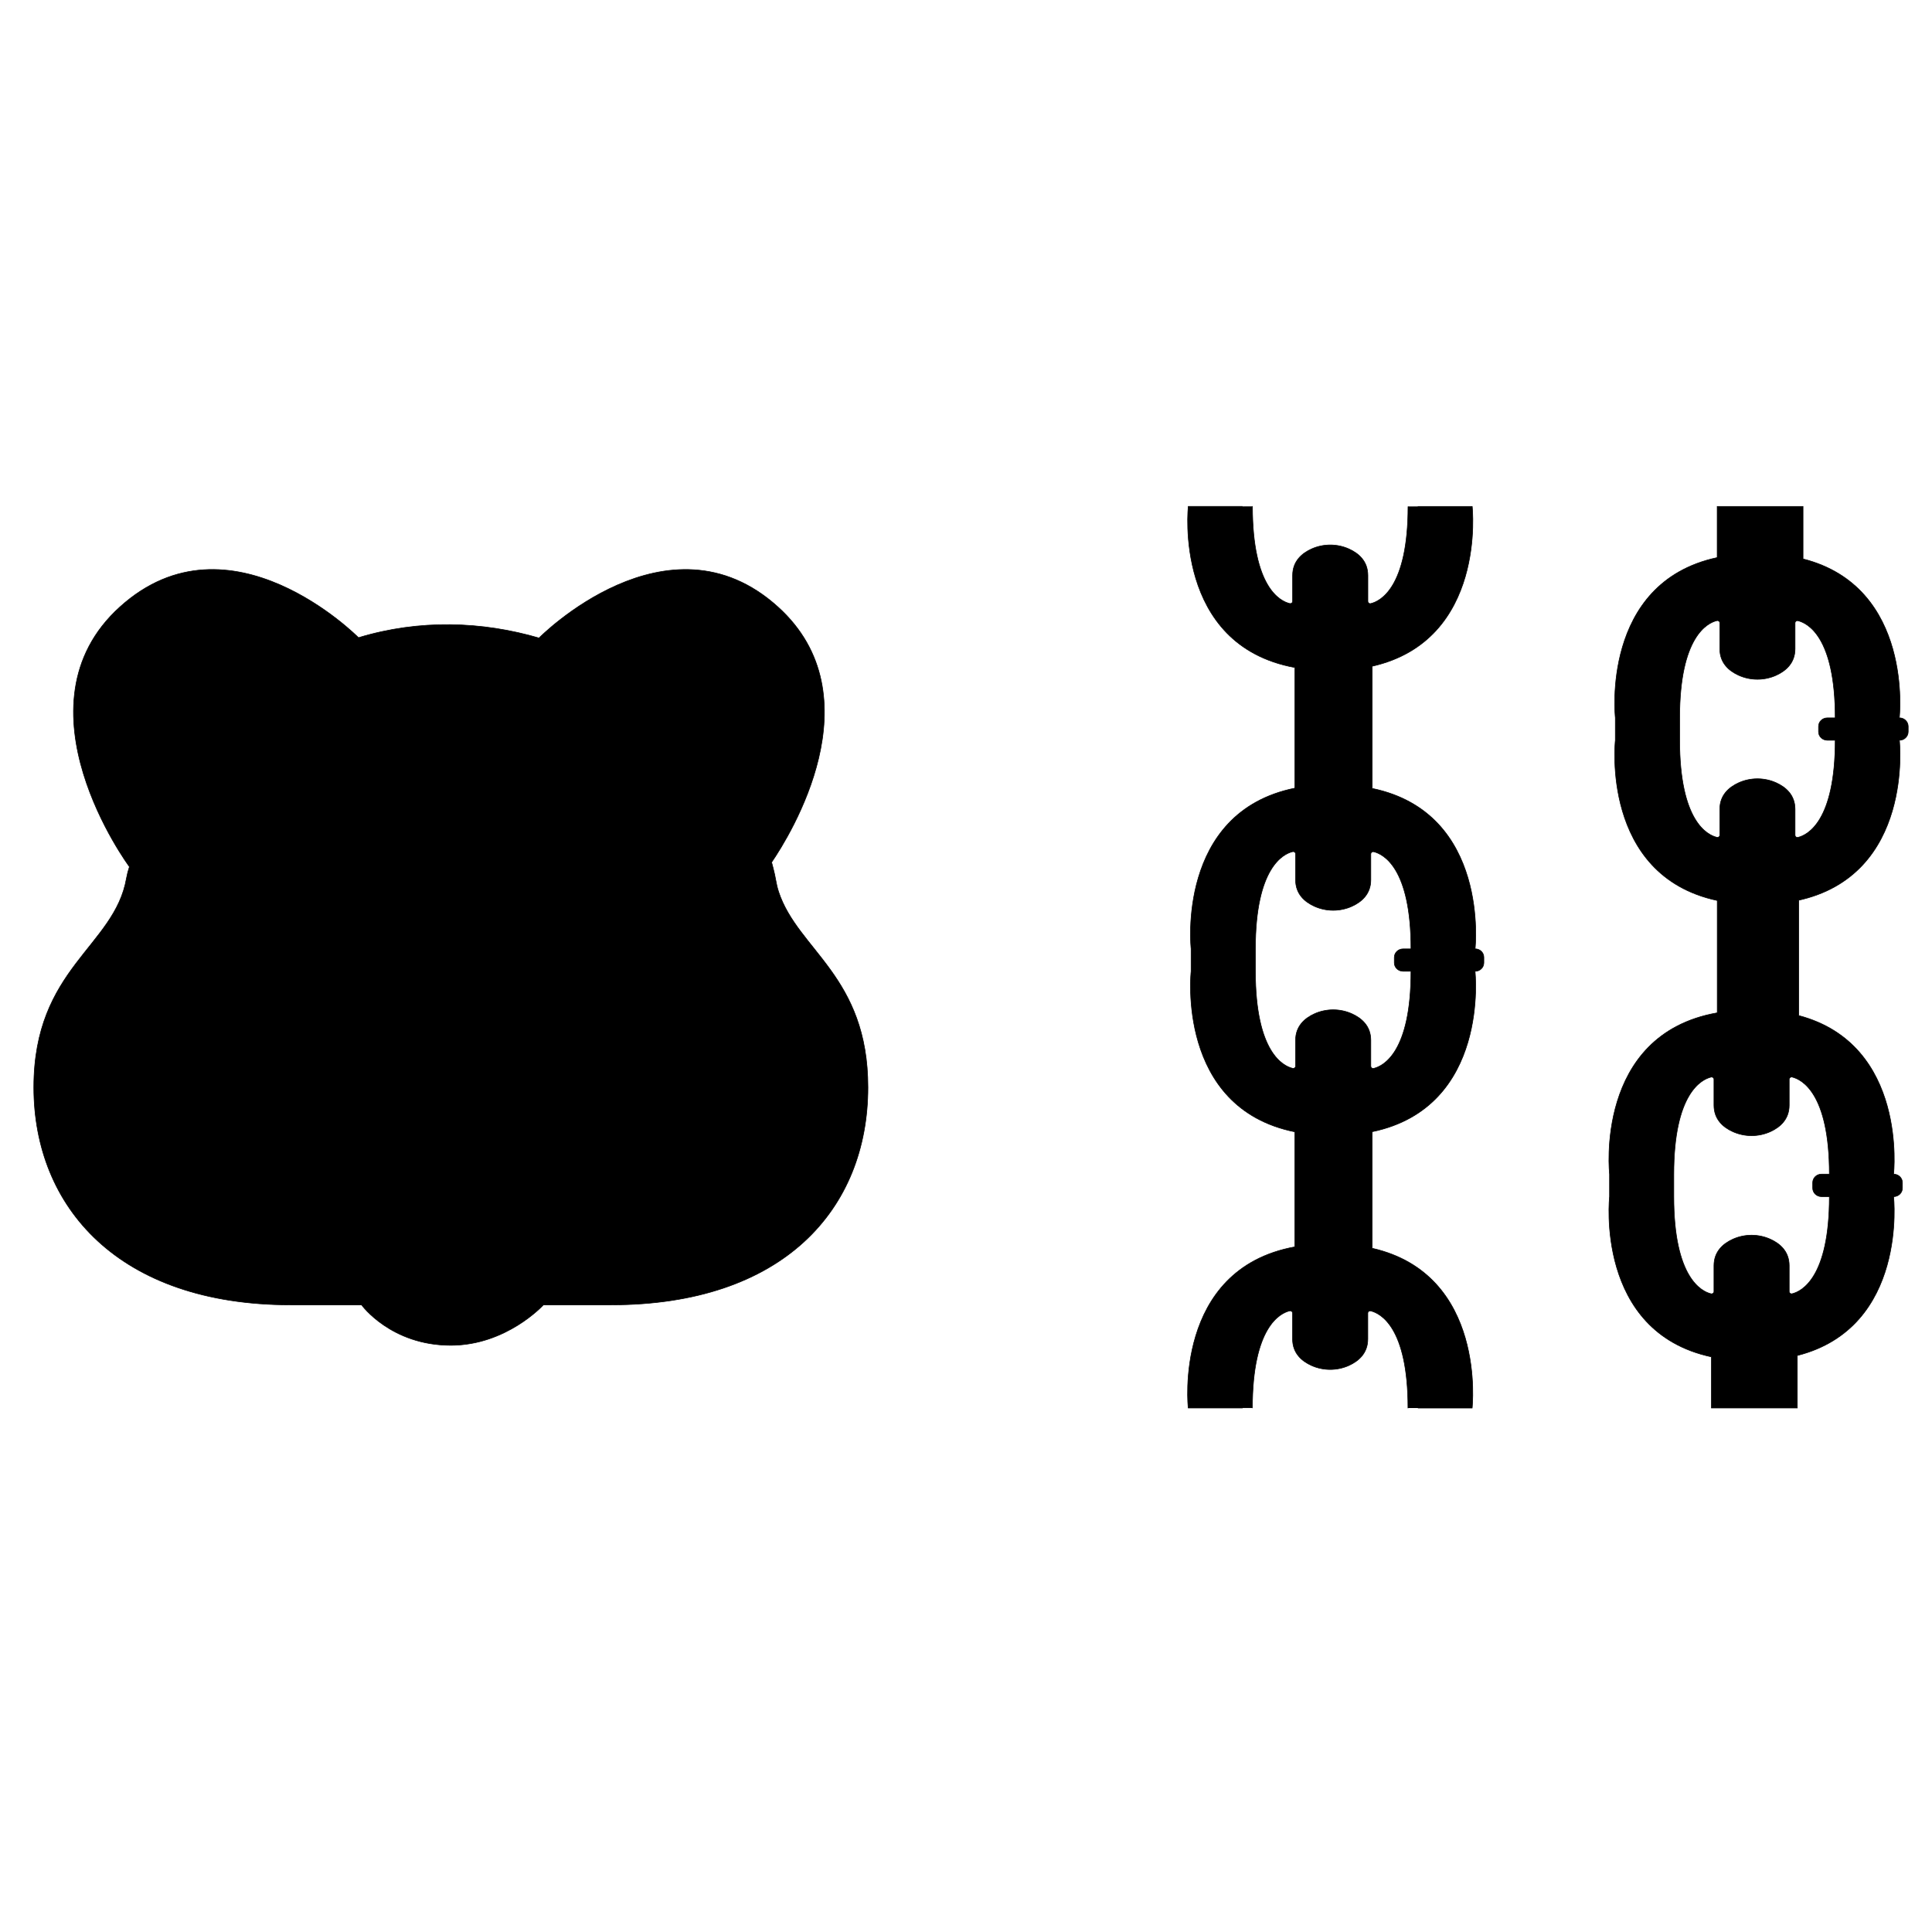
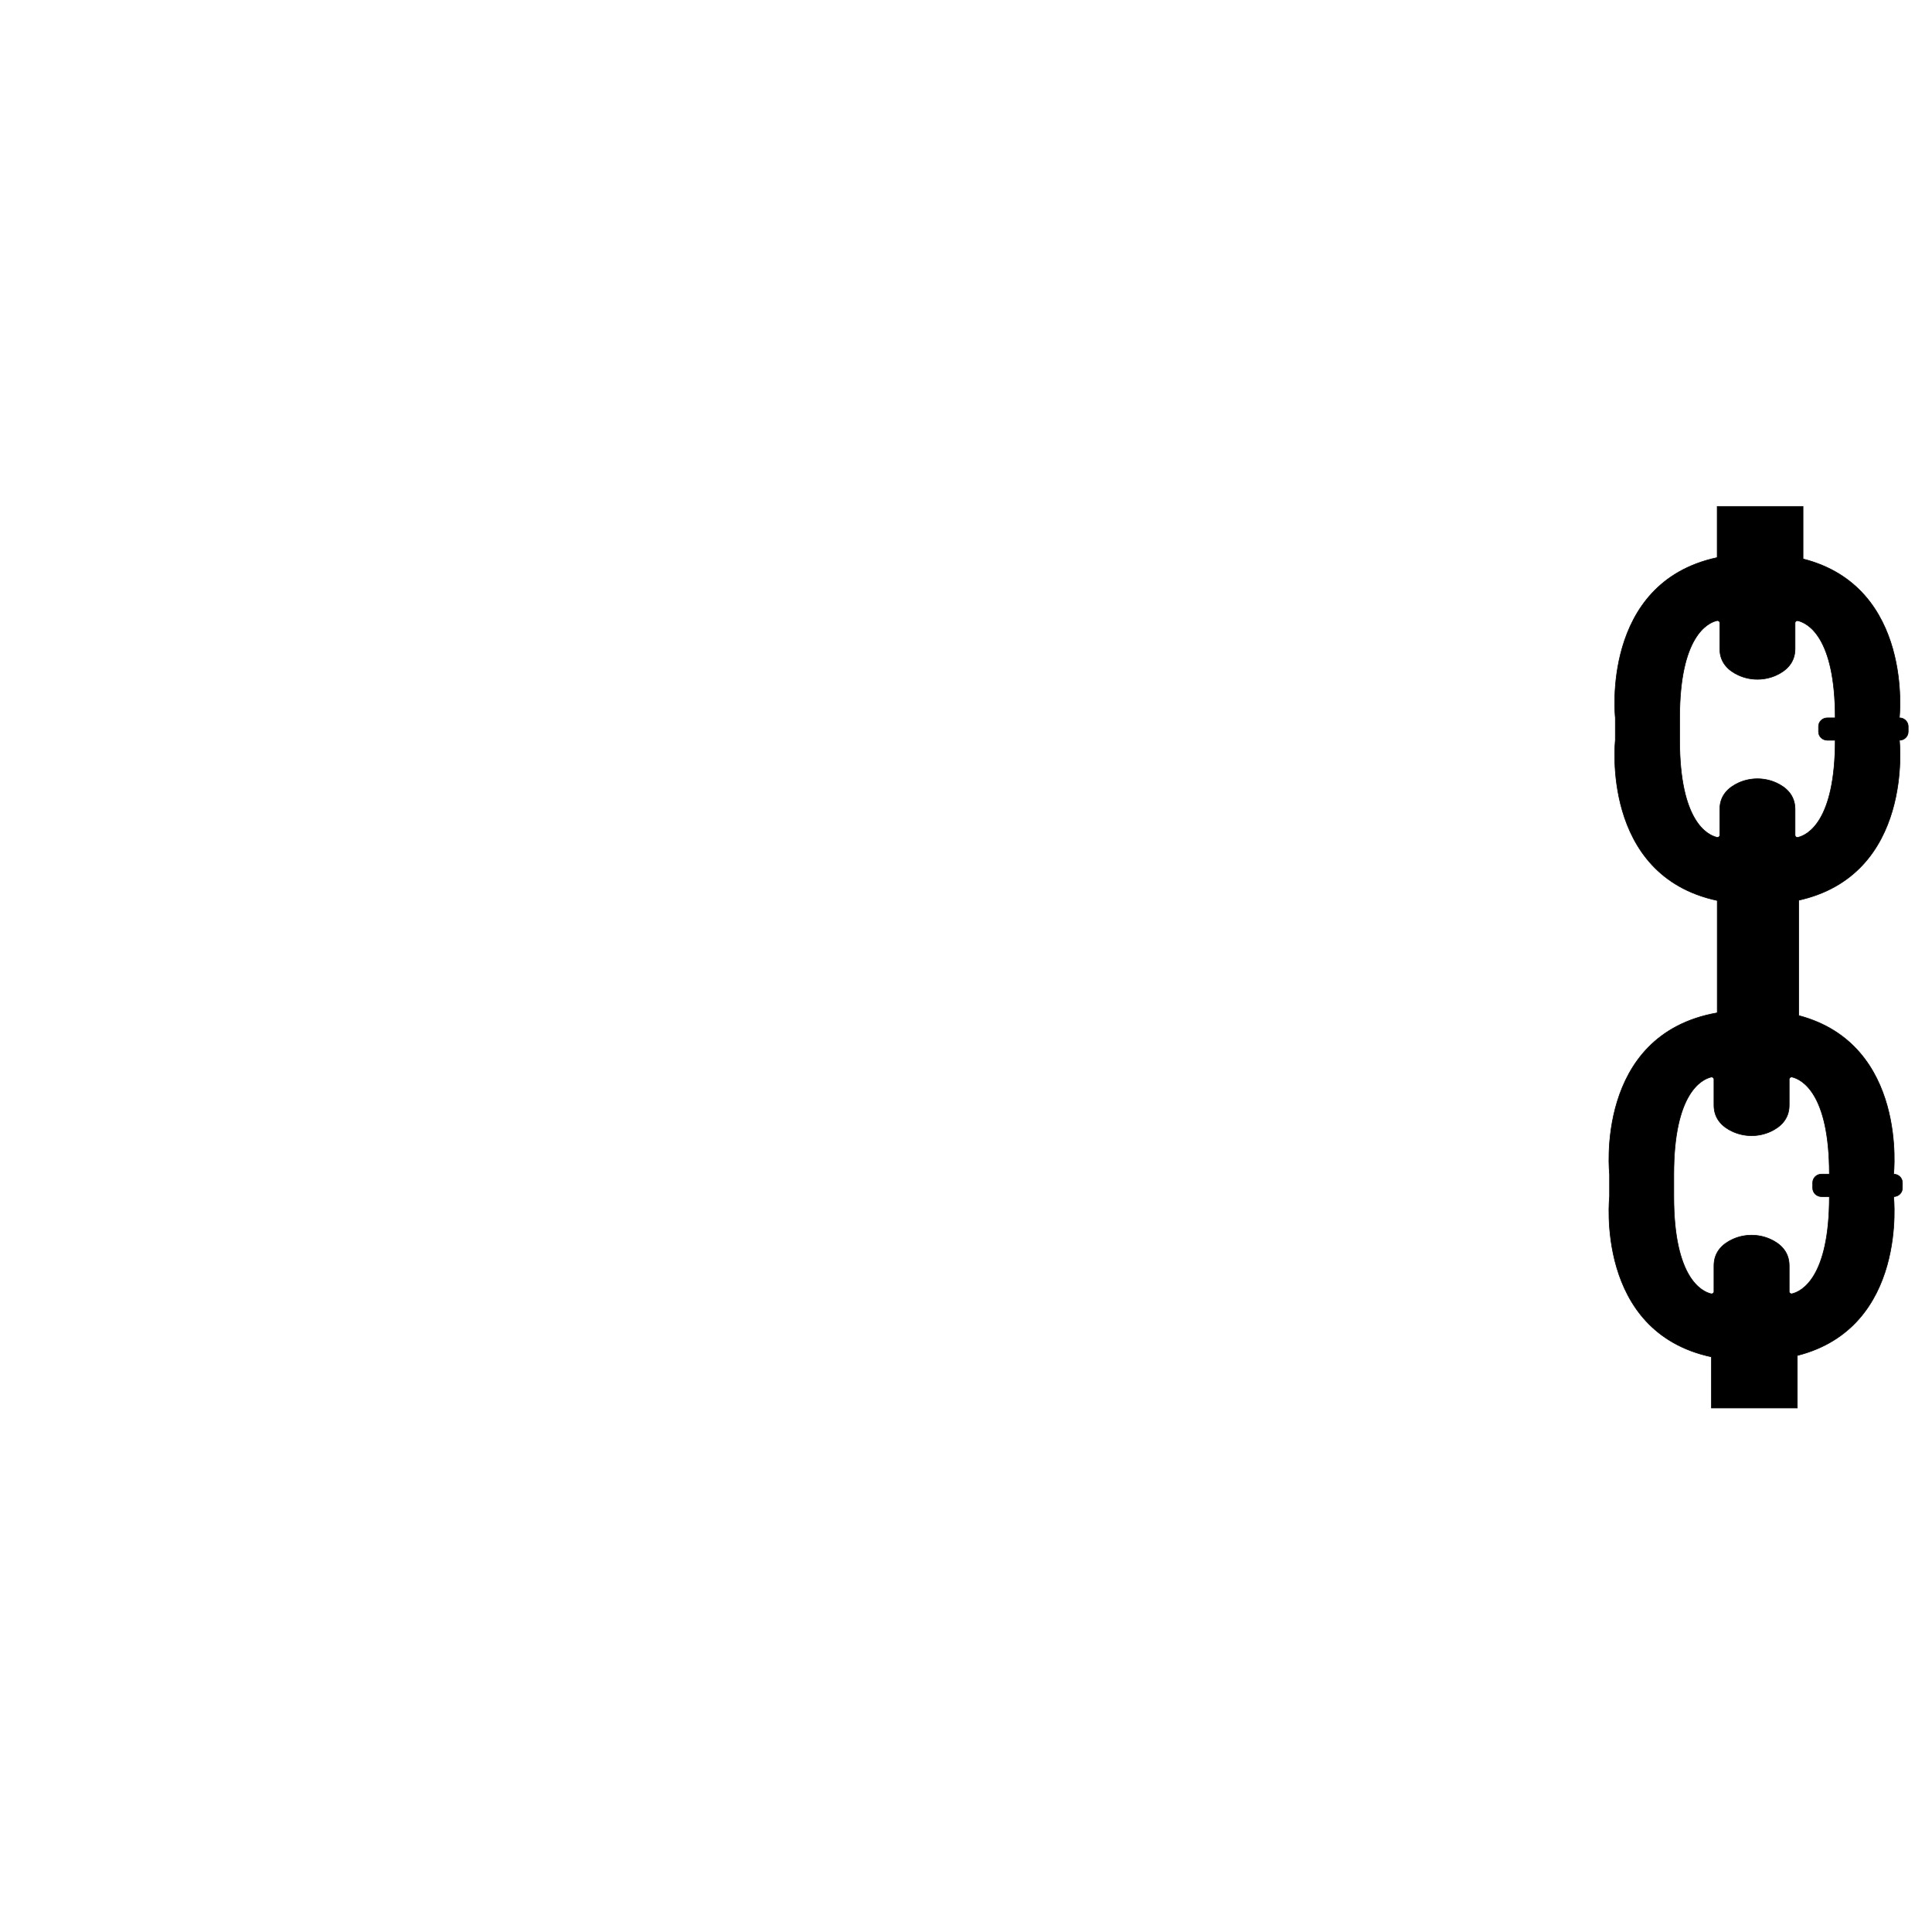
<svg xmlns="http://www.w3.org/2000/svg" width="3238.5" height="3238.5" class="h-12 w-12 text-foreground" xml:space="preserve" enable-background="new 0 0 3238.5 1608" version="1.1">
  <g>
    <g stroke="null" id="BerachainLogo">
-       <path stroke="null" id="svg_1" d="m1305.156,1494.891c-2.134,-6.579 -3.687,-13.252 -4.851,-20.02c-0.582,-3.102 -1.164,-6.297 -1.843,-9.399c-1.552,-6.767 -3.201,-13.44 -5.045,-20.114l0,0c30.56,-44.739 176.47,-278.3 10.381,-428.212c-184.329,-166.36 -399.702,51.694 -399.702,51.694l0.679,0.94c-96.821,-28.479 -201.791,-31.862 -303.851,-0.94c0,0 0,0 0,0c-1.261,-1.316 -215.859,-217.584 -399.702,-51.694c-183.844,165.89 14.649,434.322 15.716,435.732c0,0 0,0 0,0c-2.134,6.297 -3.784,12.782 -4.948,19.268c-19.888,114.948 -155.321,150.382 -155.321,350.484s141.642,364.676 430.747,364.676l118.649,0c0,0 0,0 0,0c0.485,0.752 49.381,67.766 149.694,67.766c93.134,-0.094 154.545,-67.108 155.127,-67.766c0,0 0,0 0,0l113.217,0c289.105,0 430.747,-160.721 430.747,-364.676c0,-186.286 -117.485,-229.896 -149.694,-327.739l0,0z" fill="currentColor" />
      <path stroke="null" id="svg_2" d="m3183.756,1203.244c0,0 24.448,-219.276 -161.433,-266.364l0,-87.973l-143.873,0l0,85.718l0,0c-196.067,42.013 -170.747,268.62 -170.747,268.62l0,37.595c0,0 -25.321,226.607 170.844,268.62l0,0l0,188.259c-206.642,36.468 -180.545,270.499 -180.545,270.499l0,37.595c0,0 -25.321,226.607 170.747,268.62l0,0l0,85.718l143.97,0l0,-87.973c185.881,-47.088 161.433,-266.364 161.433,-266.364c8.149,0 14.746,-6.391 14.746,-14.286l0,-9.117c0,-7.895 -6.597,-14.286 -14.746,-14.286c0,0 24.254,-217.396 -159.008,-265.8l0,0l0,-192.865l-2.134,0c196.067,-42.013 170.844,-268.62 170.844,-268.62c8.149,0 14.746,-6.391 14.746,-14.286l0,-9.117c-0.097,-7.801 -6.694,-14.192 -14.843,-14.192l0,0zm-117.291,764.88l-13.194,0c-8.149,0 -14.746,6.391 -14.746,14.286l0,9.117c0,7.895 6.597,14.286 14.746,14.286l13.194,0c0,136.002 -46.664,158.935 -62.284,162.788c-2.619,0.658 -5.045,-1.222 -5.045,-3.76l0,-43.329c0,-23.967 -15.716,-37.126 -31.53,-44.269c-19.888,-9.023 -43.172,-9.023 -63.06,0c-15.716,7.143 -31.53,20.302 -31.53,44.269l0,43.329c0,2.538 -2.425,4.417 -4.948,3.854c-15.619,-3.76 -62.381,-26.505 -62.381,-162.788l0,-37.595c0,-136.002 46.664,-158.935 62.284,-162.788c2.619,-0.658 5.045,1.222 5.045,3.76l0,43.329c0,23.967 15.716,37.126 31.53,44.269c19.888,9.023 43.172,9.023 63.06,0c15.716,-7.143 31.53,-20.302 31.53,-44.269l0,-43.329c0,-2.538 2.425,-4.417 4.948,-3.854c15.619,3.76 62.381,26.505 62.381,162.694l0,0zm-3.396,-727.284l13.194,0c0,136.284 -46.761,159.029 -62.381,162.788c-2.522,0.658 -4.948,-1.316 -4.948,-3.854l0,-43.329c0,-23.967 -15.716,-37.126 -31.53,-44.269c-19.888,-9.023 -43.172,-9.023 -63.06,0c-15.716,7.143 -31.53,20.302 -31.53,44.269l0,43.329c0,2.538 -2.522,4.417 -5.045,3.76c-15.716,-3.854 -62.284,-26.787 -62.284,-162.788l0,-37.595c0,-136.284 46.761,-159.029 62.381,-162.788c2.522,-0.658 4.948,1.316 4.948,3.854l0,43.423c0,23.967 15.716,37.126 31.53,44.269c19.888,9.023 43.172,9.023 63.06,0c15.716,-7.143 31.53,-20.302 31.53,-44.269l0,-43.329c0,-2.538 2.522,-4.417 5.045,-3.76c15.716,3.854 62.284,26.693 62.284,162.788l-13.194,0c-8.149,0 -14.746,6.391 -14.746,14.286l0,9.117c0,7.707 6.597,14.098 14.746,14.098z" fill="currentColor" />
-       <path stroke="null" id="svg_3" d="m2472.635,1590.477c0,0 25.418,-227.923 -172.493,-268.902l0,-204.801c192.672,-43.705 167.642,-267.868 167.642,-267.868s-107.978,0 -107.59,0c0,136.284 -46.761,159.029 -62.381,162.788c-2.522,0.658 -4.948,-1.316 -4.948,-3.854l0,-43.329c0,-23.967 -15.716,-37.126 -31.53,-44.269c-19.888,-9.023 -43.172,-9.023 -63.06,0c-15.716,7.143 -31.53,20.302 -31.53,44.269l0,43.329c0,2.538 -2.522,4.417 -5.045,3.76c-15.716,-3.854 -62.284,-26.693 -62.284,-162.788c0.485,0 -107.59,0 -107.59,0s-25.903,232.622 178.702,270.123l0,202.17c-199.463,40.415 -173.948,269.372 -173.948,269.372l0,37.595c0,0 -25.515,228.956 173.851,269.184l0,192.771c-204.605,37.501 -178.702,270.123 -178.702,270.123s107.978,0 107.59,0c0,-136.284 46.761,-159.029 62.381,-162.788c2.522,-0.658 4.948,1.316 4.948,3.854l0,43.329c0,23.967 15.716,37.126 31.53,44.269c19.888,9.023 43.172,9.023 63.06,0c15.716,-7.143 31.53,-20.302 31.53,-44.269l0,-43.329c0,-2.538 2.522,-4.417 5.045,-3.76c15.716,3.854 62.284,26.693 62.284,162.788c-0.485,0 107.59,0 107.59,0s25.03,-224.163 -167.642,-267.868l0,-195.308c197.911,-41.073 172.493,-268.902 172.493,-268.902c8.149,0 14.746,-6.391 14.746,-14.286l0,-9.117c0.097,-7.895 -6.5,-14.286 -14.649,-14.286l0,0zm-120.687,37.595l13.194,0c0,136.284 -46.761,159.029 -62.381,162.788c-2.522,0.658 -4.948,-1.316 -4.948,-3.854l0,-43.329c0,-23.967 -15.716,-37.126 -31.53,-44.269c-19.888,-9.023 -43.172,-9.023 -63.06,0c-15.716,7.143 -31.53,20.302 -31.53,44.269l0,43.329c0,2.538 -2.522,4.417 -5.045,3.76c-15.716,-3.854 -62.284,-26.787 -62.284,-162.788l0,-37.595c0,-136.284 46.761,-159.029 62.381,-162.788c2.522,-0.658 4.948,1.316 4.948,3.854l0,43.423c0,23.967 15.716,37.126 31.53,44.269c19.888,9.023 43.172,9.023 63.06,0c15.716,-7.143 31.53,-20.302 31.53,-44.269l0,-43.329c0,-2.538 2.522,-4.417 5.045,-3.76c15.716,3.854 62.284,26.787 62.284,162.788l-13.194,0c-8.149,0 -14.746,6.391 -14.746,14.286l0,9.117c0,7.707 6.597,14.098 14.746,14.098l0,0z" fill="currentColor" />
    </g>
  </g>
</svg>